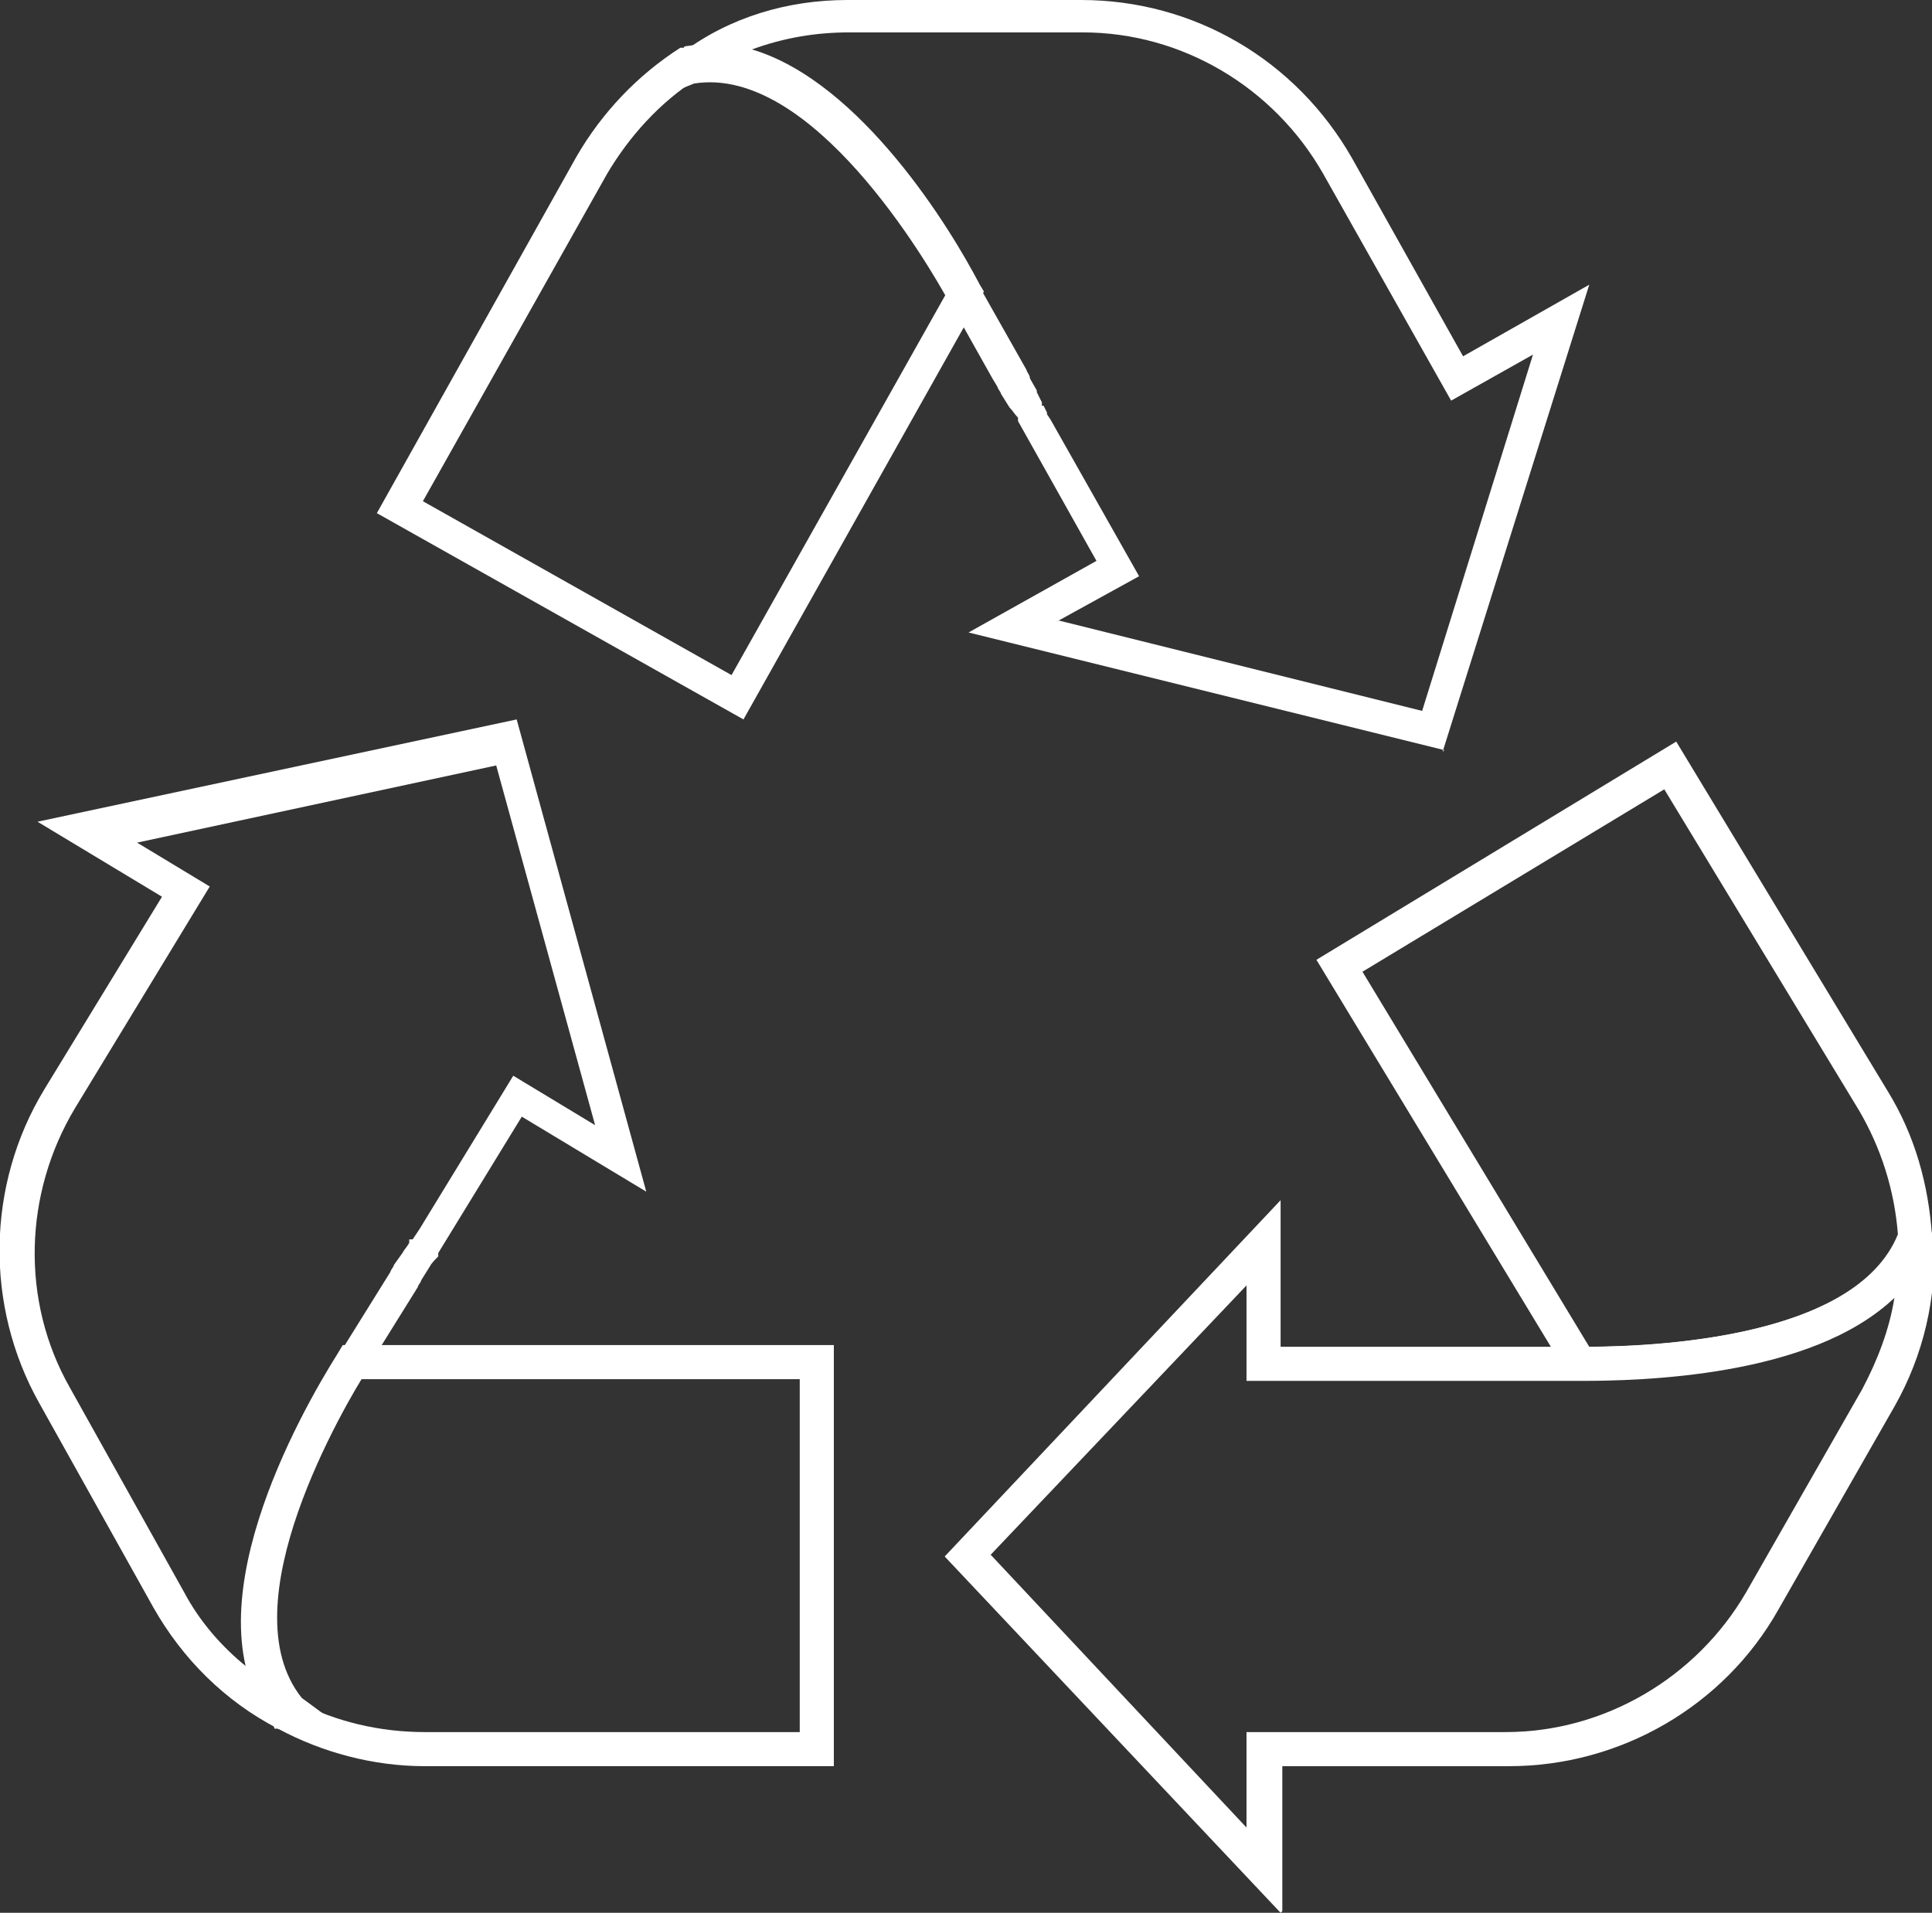
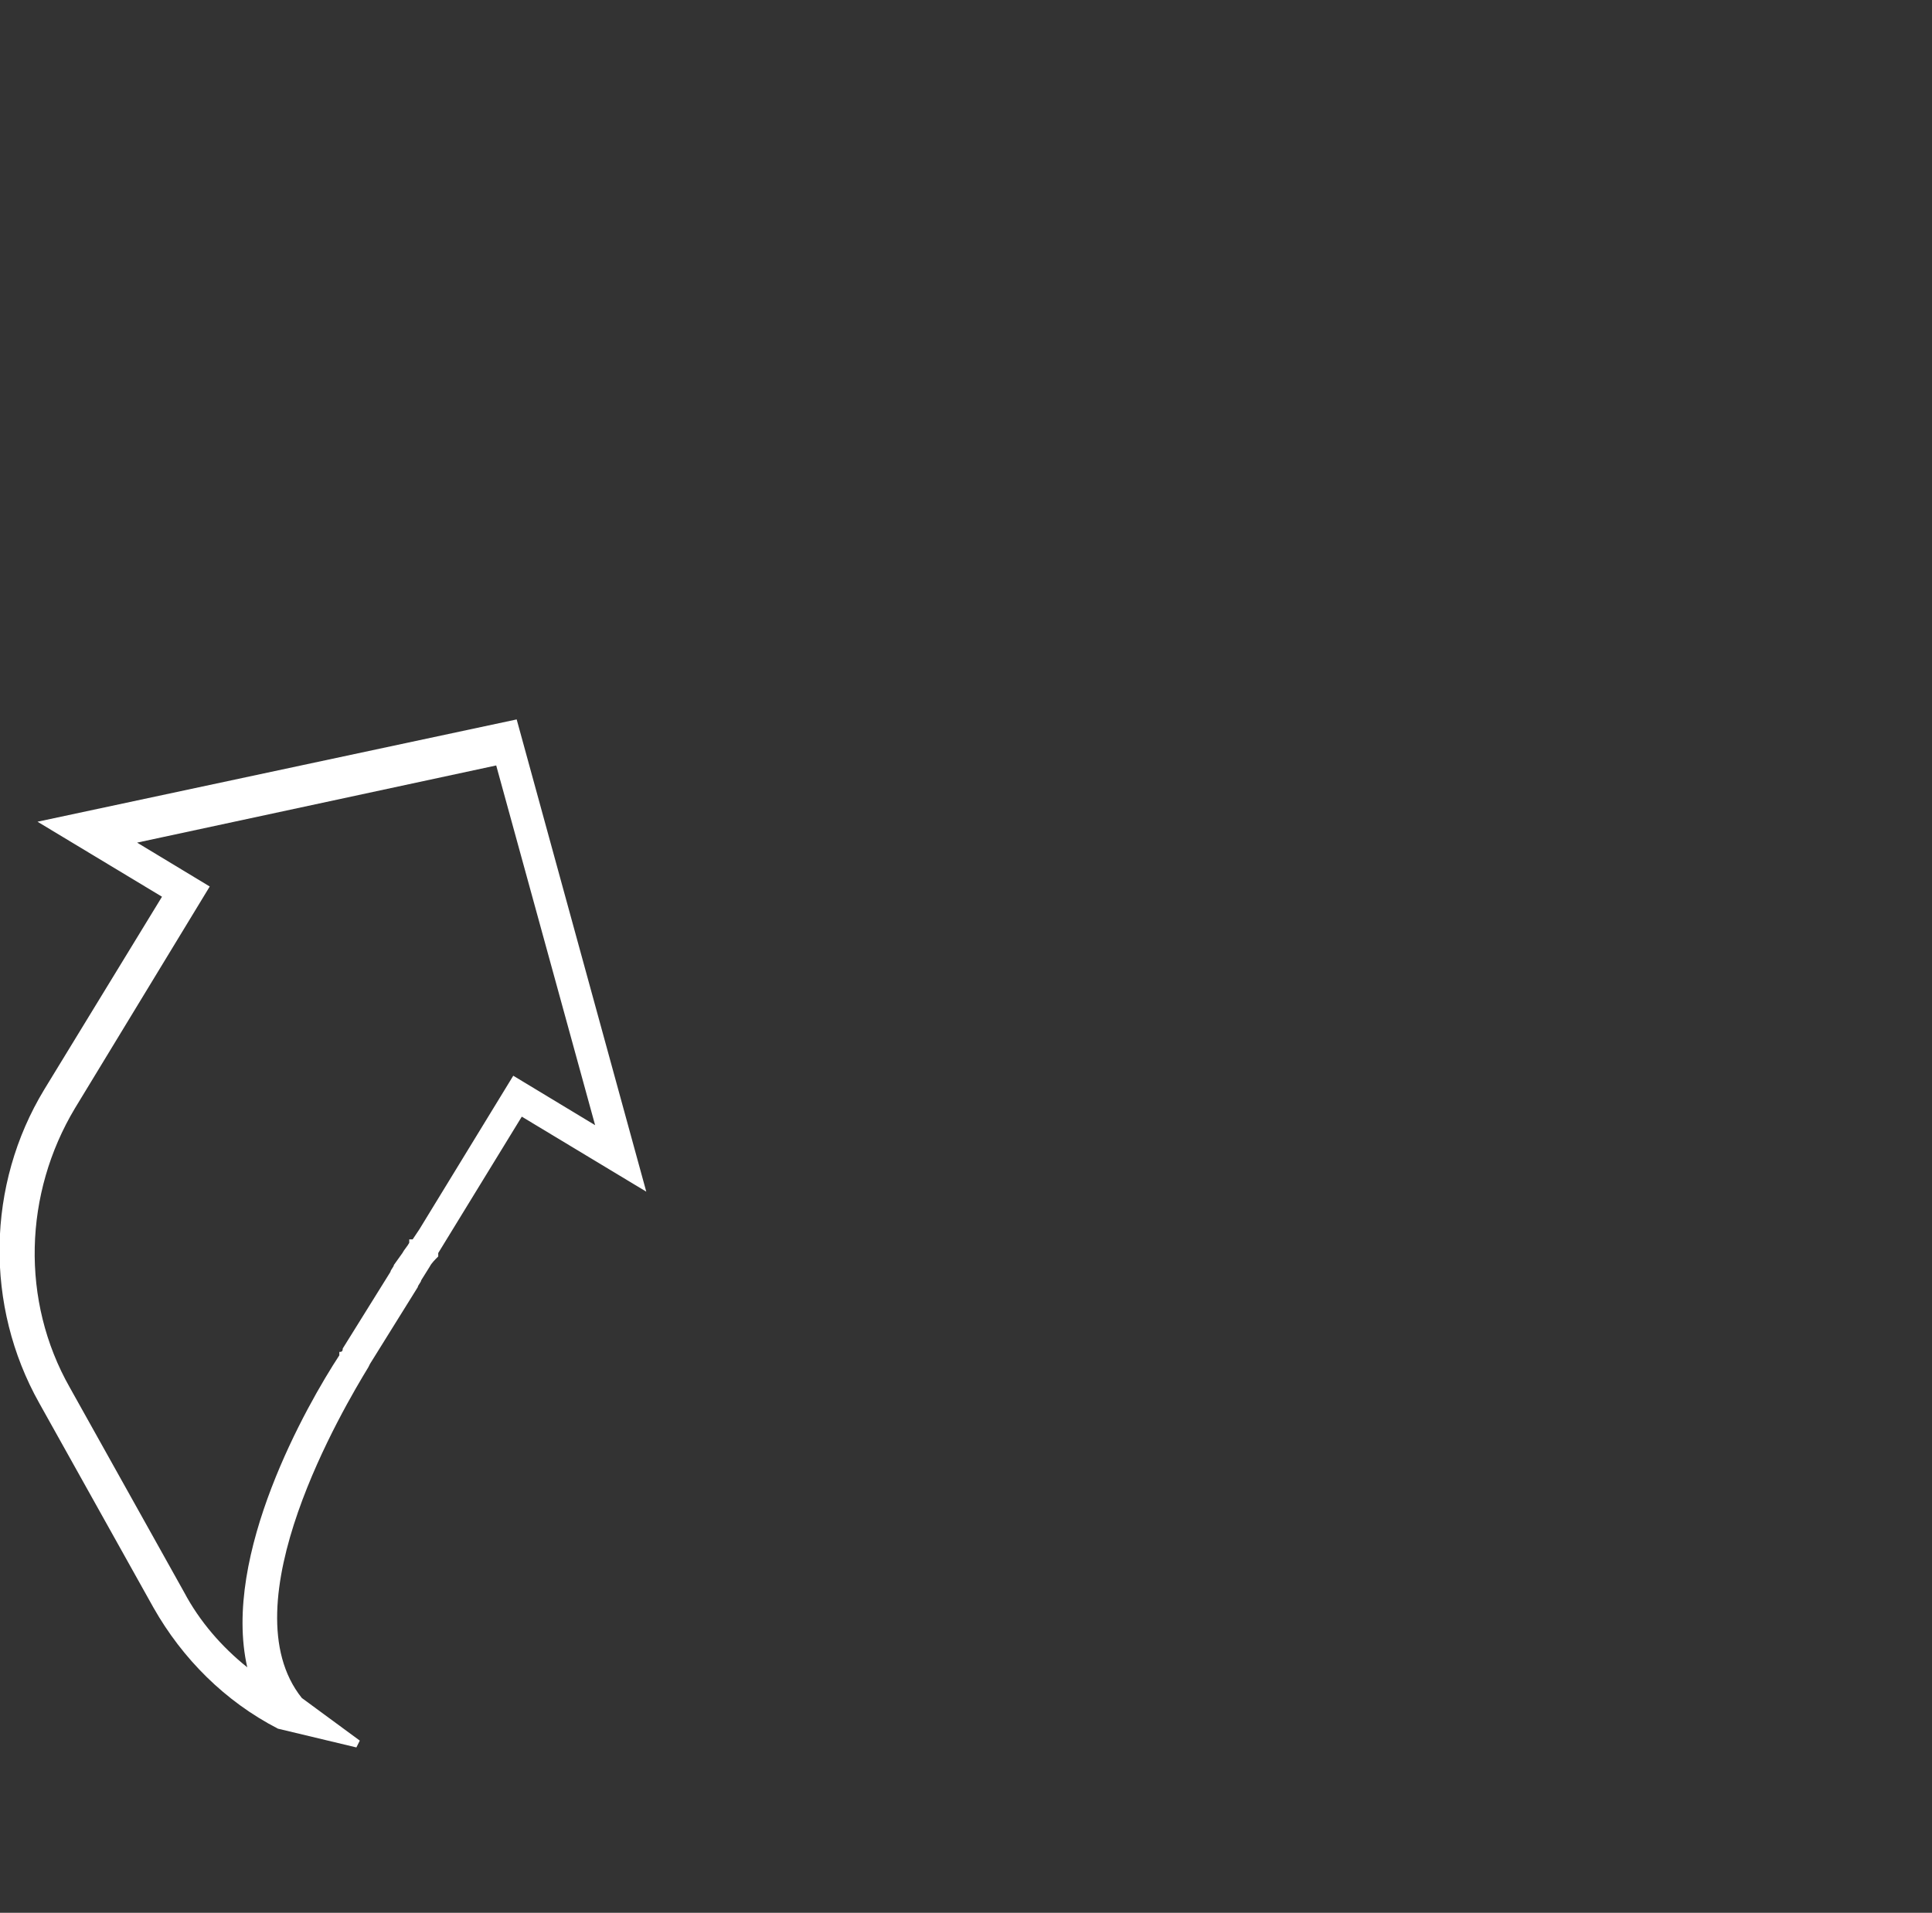
<svg xmlns="http://www.w3.org/2000/svg" id="Layer_2" version="1.1" viewBox="0 0 113.3 112.2">
  <rect x="0" y="0" width="113.3" height="112.2" fill="#333333" stroke="none" />
  <defs>
    <style>
      .st0 {
        fill: #fff;
      }
    </style>
  </defs>
  <g id="Layer_1-2">
    <g>
-       <path class="st0" d="M43.6,42.2l-21.5-12.1,11.7-20.9c1.5-2.6,3.6-4.8,6.1-6.4h.2c0-.1.2-.1.2-.1,8.1-1.3,15.1,10.3,17.1,13.9h0c0,0,.3.5.3.5l-14.1,25.1h0ZM24.8,29.4l18.1,10.2,12.6-22.4c-1.7-3-8-13.4-14.6-12.6-2.2,1.4-4,3.4-5.3,5.6l-10.8,19.2h0Z" />
-       <path class="st0" d="M92.1,80.9l-14.9-24.6,21.1-12.8,12.4,20.5c1.6,2.6,2.4,5.5,2.6,8.5v.4c-2.9,7.7-16.5,8.1-20.6,8h-.6s0,0,0,0ZM93.2,79c3.4,0,15.6-.4,18.1-6.6-.2-2.6-1-5.1-2.3-7.3l-11.4-18.8-17.7,10.7,13.3,22h0Z" />
      <g>
-         <path class="st0" d="M48.9,103.6h-24c-3,0-6-.8-8.6-2.2h-.2c0,0-.1-.3-.1-.3-5.1-6.4,1.6-18.2,3.8-21.7h0c0,0,.3-.5.3-.5h28.8v24.7h0ZM17.4,99.8c2.3,1.2,4.9,1.8,7.5,1.8h22v-20.7h-25.7c-1.8,2.9-7.7,13.6-3.8,18.9Z" />
        <g>
-           <path class="st0" d="M84.7,44l-27.9-6.9,7.5-4.2-4.6-8.2s0,0,0,0v-.2c-.2-.2-.3-.4-.5-.6l-.5-.8c0-.1-.2-.3-.2-.4l-.3-.5-2.3-4.1s0,0,0-.1v-.2c-.1,0-.2,0-.2,0-1.3-2.4-8.1-14-15-12.9l-3.7,1.5,3-3.3C42.8,1,46.2,0,49.7,0h13.7c6.6,0,12.6,3.5,15.9,9.3l6.5,11.6,7.4-4.2-8.6,27.4h0ZM62.1,36.4l21.3,5.3,6.5-20.9-4.8,2.7-7.5-13.3c-2.9-5.1-8.3-8.3-14.1-8.3h-13.7c-1.9,0-3.8.3-5.7,1,6.4,1.9,11.7,10.6,13.3,13.7v.3c.1,0,.2.1.2.2l2.6,4.6c0,.1.2.3.2.5l.4.7s0,0,0,.1c.1.2.2.4.3.6v.2h.1s.2.4.2.4c0,0,0,0,0,.1l.2.3,5.2,9.2-4.9,2.7h0ZM59.2,23.8h0Z" />
-           <path class="st0" d="M75.1,112.2l-19.7-20.9,19.7-20.9v8.6s8.9,0,8.9,0h8.2c0,0,0,0,.1,0h.4c2.7,0,16.2-.1,18.7-6.7l.2-4.4,1.8,4.7c.2,3.5-.6,6.9-2.3,9.9l-6.8,11.9c-3.2,5.7-9.3,9.2-15.8,9.2h-13.3s0,8.5,0,8.5h0ZM58.1,91.2l15,16v-5.6h15.2s0,0,0,0c5.8,0,11.2-3.2,14.1-8.2l6.8-11.9c.9-1.7,1.6-3.5,1.9-5.4-4.8,4.7-15,4.9-18.4,4.9h-5.8c-.2,0-.3,0-.5,0h-13.3v-5.6l-15.1,15.9h0Z" />
          <path class="st0" d="M20.9,102.5l-4.6-1.1c-3.1-1.6-5.6-4.1-7.3-7.1l-6.7-12c-3.2-5.7-3.1-12.8.3-18.4l6.9-11.3-7.3-4.4,28.1-6,7.6,27.7-7.3-4.4-4.9,8s0,0,0,0v.2c-.2.2-.4.4-.5.6l-.5.8c0,.1-.2.3-.2.4l-2.8,4.5s0,0,0,0h0c0,0-.1.2-.1.2,0,0,0,0,0,0-1.4,2.3-8.3,13.9-3.9,19.4l3.4,2.5h0ZM7.5,49.1l4.8,2.9-7.9,13c-3,5-3.2,11.3-.3,16.4l6.7,12c.9,1.7,2.2,3.2,3.7,4.4-1.5-6.6,3.5-15.4,5.4-18.3v-.2c.1,0,.2,0,.2-.2l2.8-4.5c0-.1.2-.3.2-.4l.5-.7s0,0,0,0c.1-.2.3-.4.4-.6v-.2h.2s.2-.3.2-.3c0,0,0,0,0,0l.2-.3,5.5-9,4.8,2.9-5.8-21.1-21.4,4.6h0ZM25.2,74.4h0Z" />
        </g>
      </g>
    </g>
  </g>
</svg>